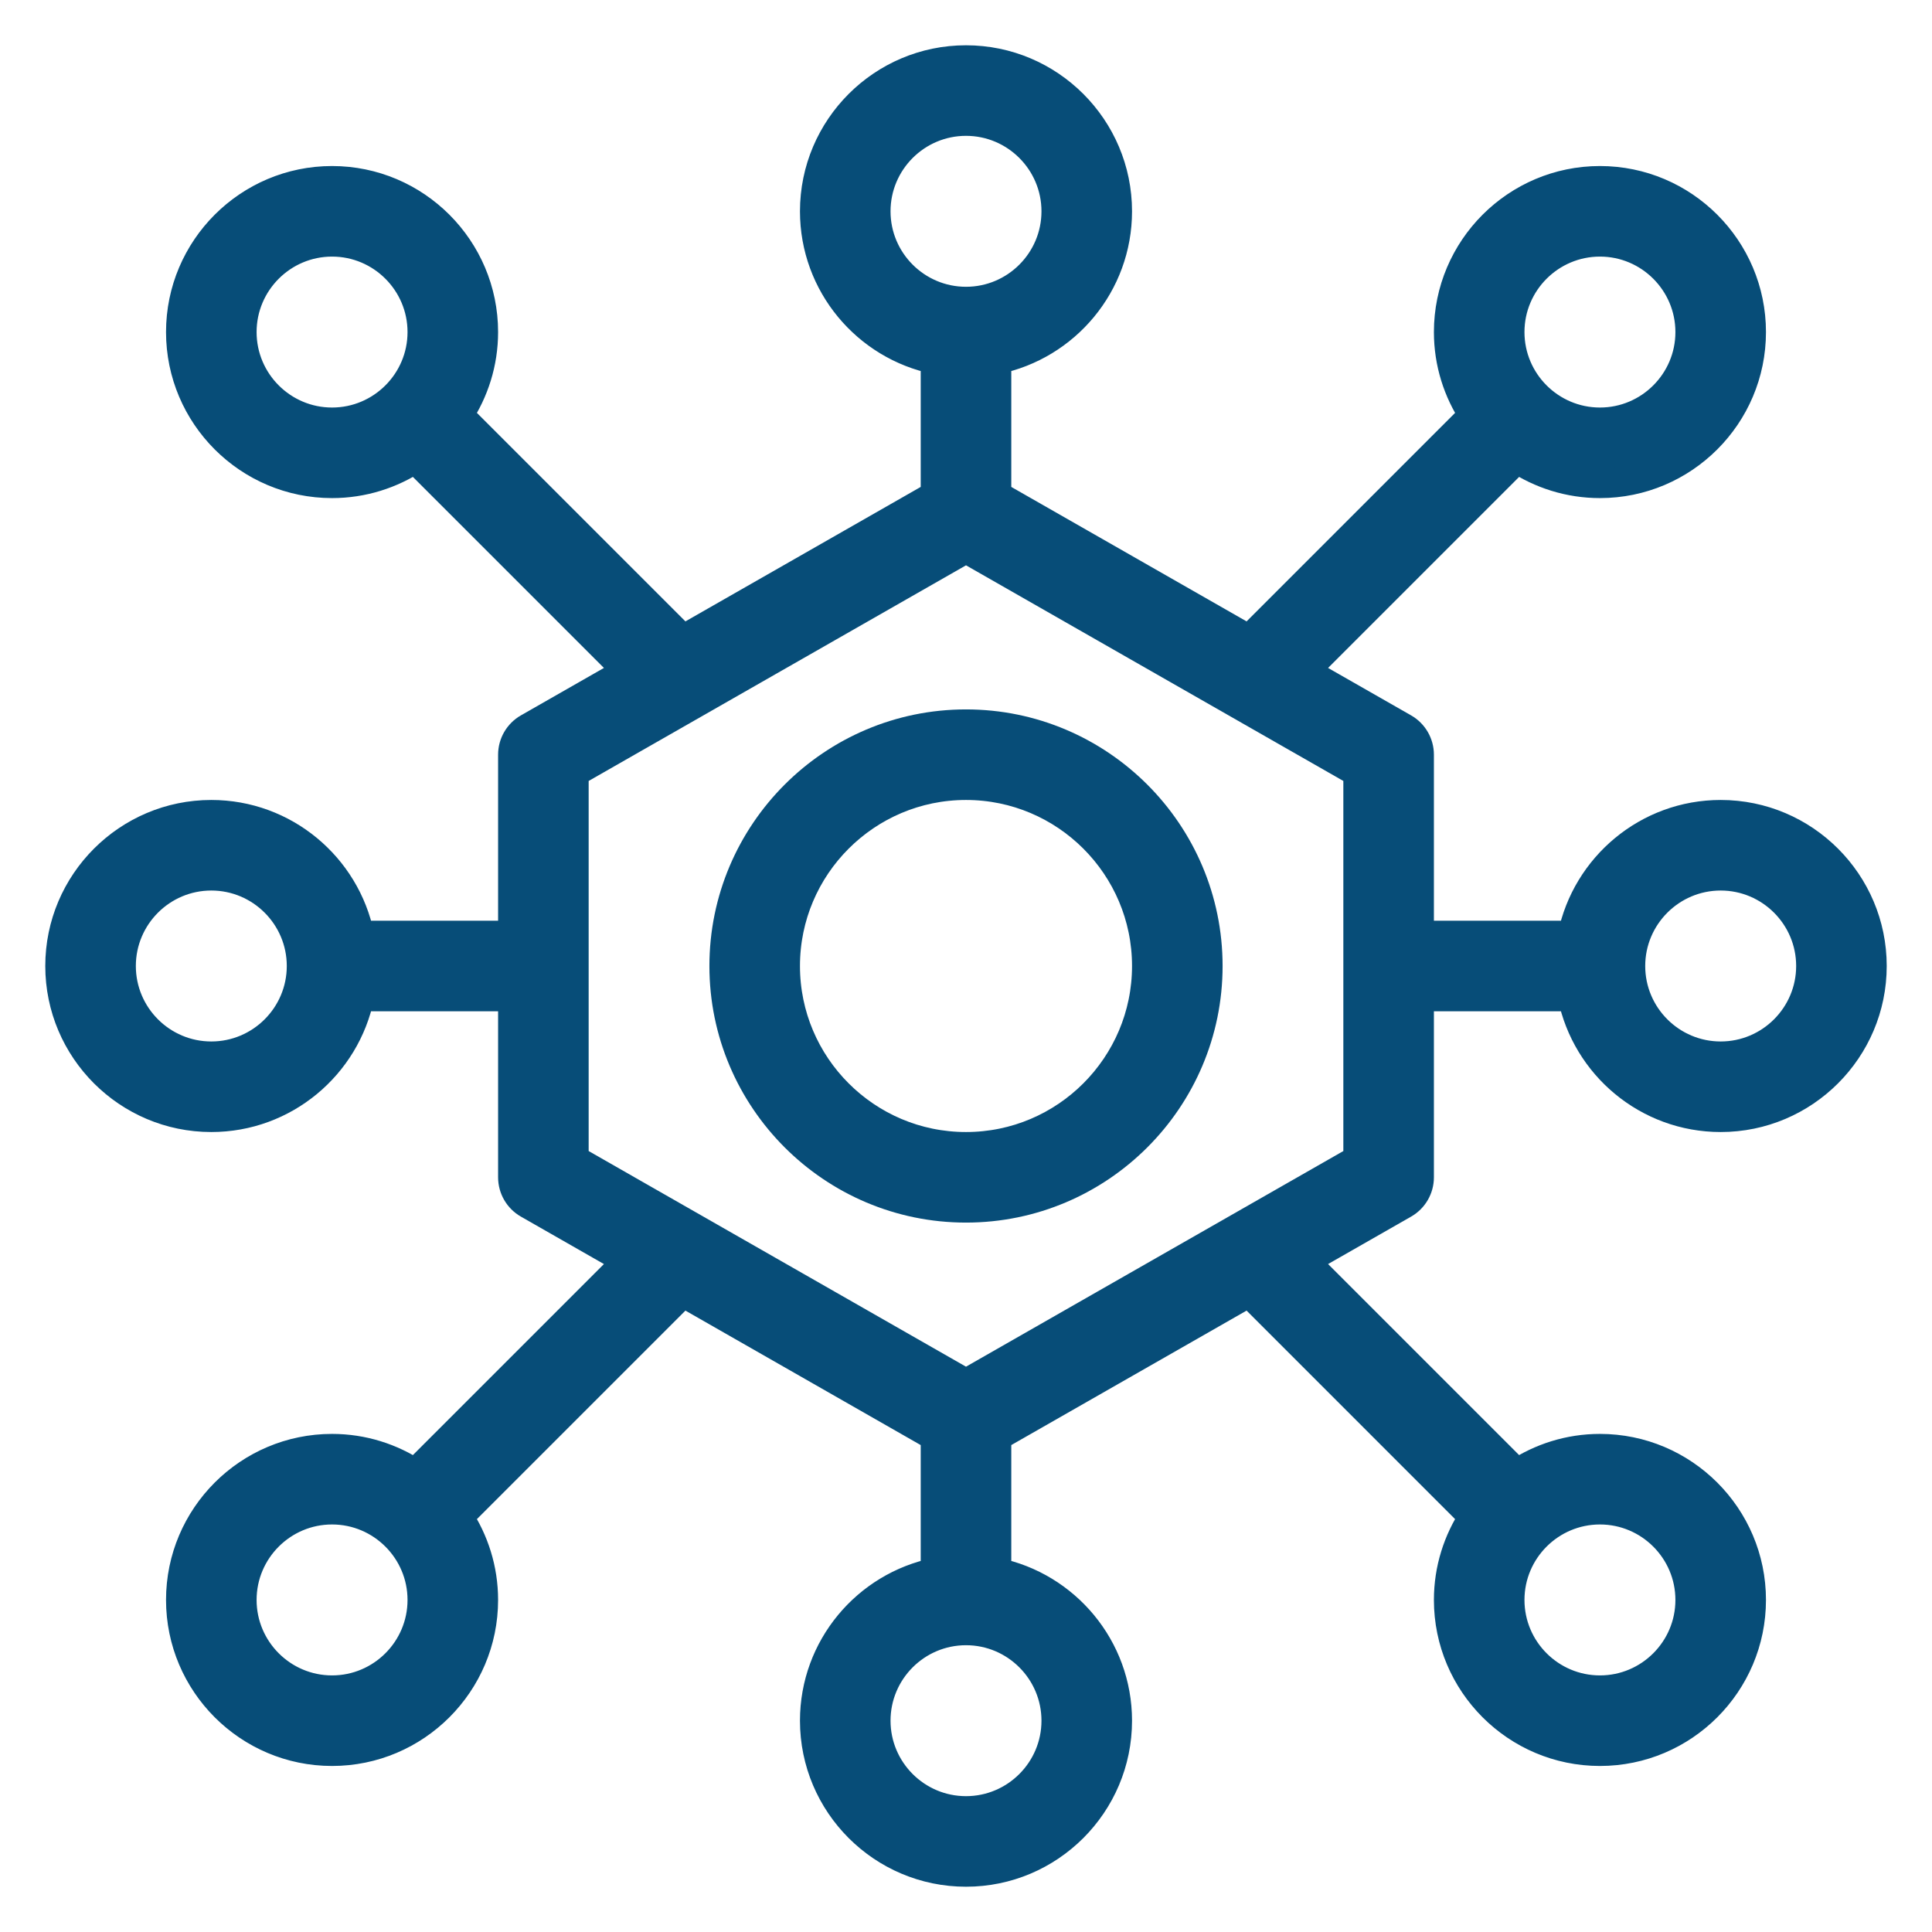
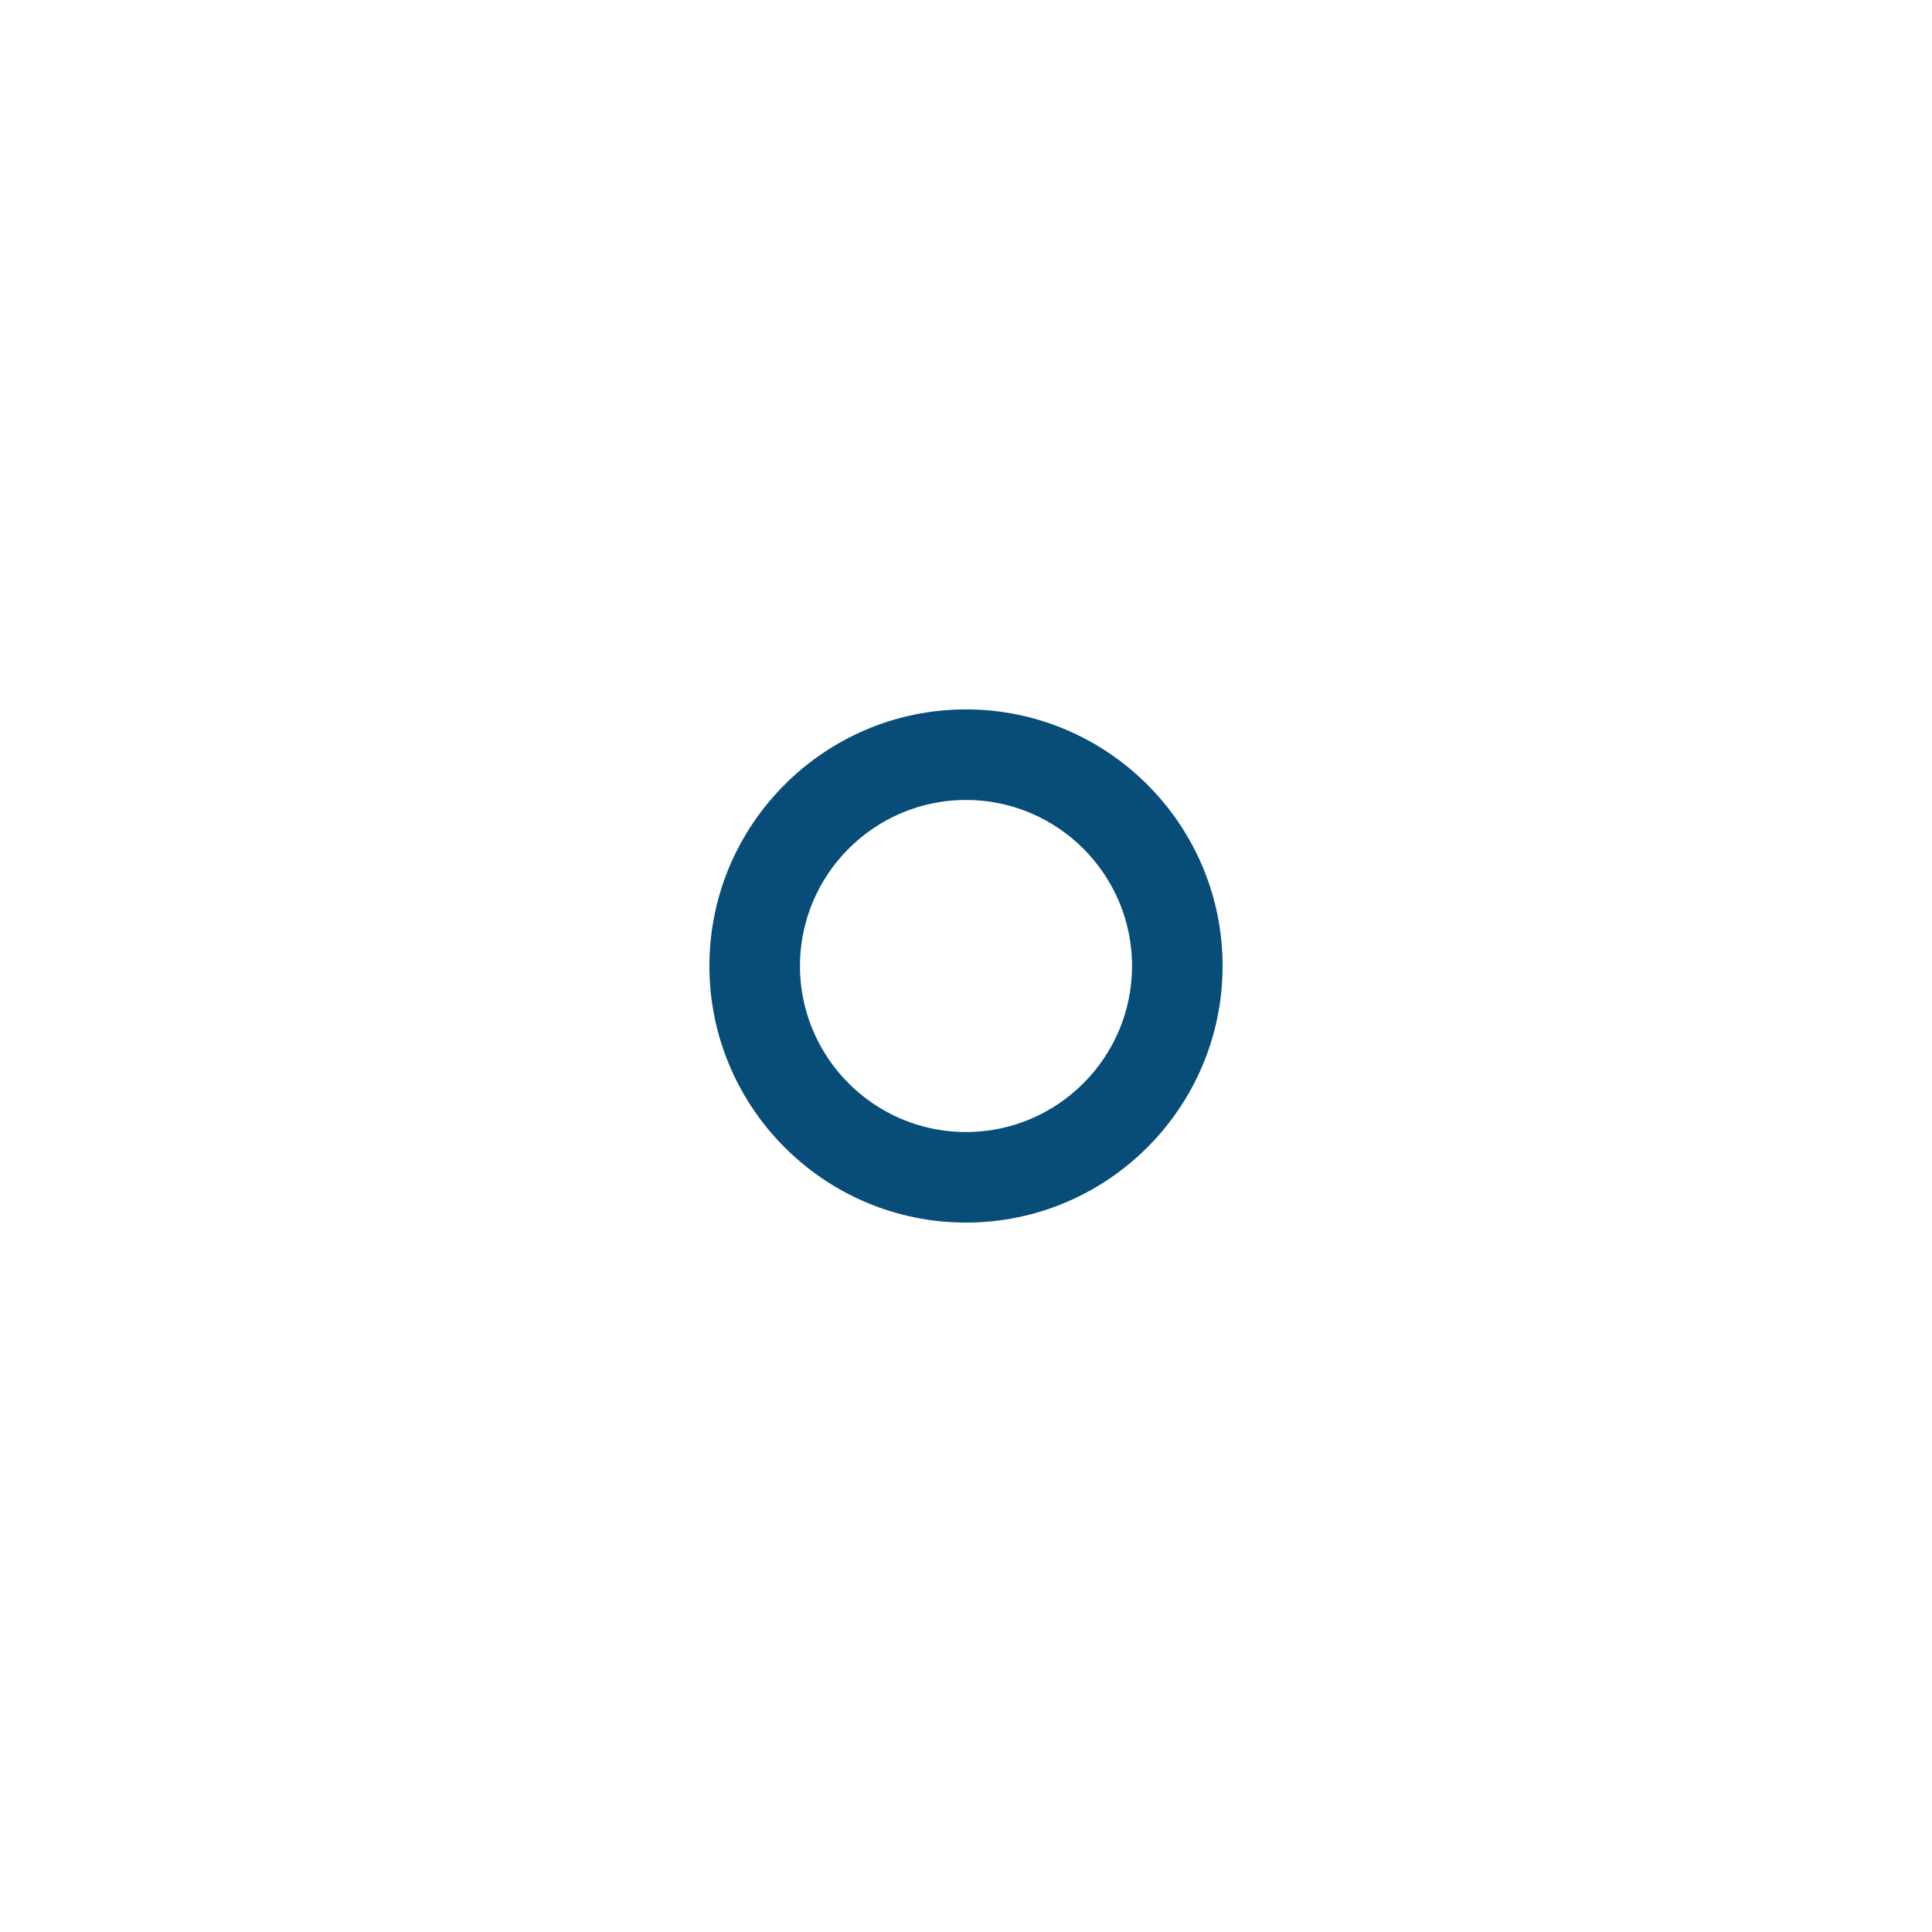
<svg xmlns="http://www.w3.org/2000/svg" width="64" height="64" viewBox="0 0 64 64" fill="none">
  <path d="M24 32C24 36.411 27.589 40 32 40C36.411 40 40 36.411 40 32C40 27.589 36.411 24 32 24C27.589 24 24 27.589 24 32ZM38 32C38 35.309 35.309 38 32 38C28.691 38 26 35.309 26 32C26 28.691 28.691 26 32 26C35.309 26 38 28.691 38 32Z" fill="#074D78" stroke="#074D78" />
-   <path d="M57 27C54.586 27 52.566 28.721 52.101 31H47V25C47 24.642 46.808 24.31 46.496 24.132L43.178 22.236L50.247 15.167C51.038 15.691 51.983 16 53 16C55.757 16 58 13.757 58 11C58 8.243 55.757 6 53 6C50.243 6 48 8.243 48 11C48 12.017 48.309 12.962 48.833 13.753L41.378 21.208L33 16.42V11.899C35.279 11.434 37 9.415 37 7C37 4.243 34.757 2 32 2C29.243 2 27 4.243 27 7C27 9.414 28.721 11.434 31 11.899V16.42L22.622 21.208L15.167 13.753C15.691 12.962 16 12.017 16 11C16 8.243 13.757 6 11 6C8.243 6 6 8.243 6 11C6 13.757 8.243 16 11 16C12.017 16 12.962 15.691 13.753 15.167L20.822 22.236L17.504 24.132C17.192 24.31 17 24.642 17 25V31H11.899C11.434 28.721 9.414 27 7 27C4.243 27 2 29.243 2 32C2 34.757 4.243 37 7 37C9.414 37 11.434 35.279 11.899 33H17V39C17 39.358 17.192 39.69 17.504 39.868L20.822 41.764L13.753 48.833C12.962 48.309 12.017 48 11 48C8.243 48 6 50.243 6 53C6 55.757 8.243 58 11 58C13.757 58 16 55.757 16 53C16 51.983 15.691 51.038 15.167 50.247L22.622 42.792L31 47.58V52.101C28.721 52.566 27 54.585 27 57C27 59.757 29.243 62 32 62C34.757 62 37 59.757 37 57C37 54.586 35.279 52.566 33 52.101V47.58L41.378 42.792L48.833 50.247C48.309 51.038 48 51.983 48 53C48 55.757 50.243 58 53 58C55.757 58 58 55.757 58 53C58 50.243 55.757 48 53 48C51.983 48 51.038 48.309 50.247 48.833L43.178 41.764L46.496 39.868C46.808 39.69 47 39.358 47 39V33H52.101C52.566 35.279 54.585 37 57 37C59.757 37 62 34.757 62 32C62 29.243 59.757 27 57 27ZM53 8C54.654 8 56 9.346 56 11C56 12.654 54.654 14 53 14C51.346 14 50 12.654 50 11C50 9.346 51.346 8 53 8ZM11 14C9.346 14 8 12.654 8 11C8 9.346 9.346 8 11 8C12.654 8 14 9.346 14 11C14 12.654 12.654 14 11 14ZM7 35C5.346 35 4 33.654 4 32C4 30.346 5.346 29 7 29C8.654 29 10 30.346 10 32C10 33.654 8.654 35 7 35ZM11 56C9.346 56 8 54.654 8 53C8 51.346 9.346 50 11 50C12.654 50 14 51.346 14 53C14 54.654 12.654 56 11 56ZM53 50C54.654 50 56 51.346 56 53C56 54.654 54.654 56 53 56C51.346 56 50 54.654 50 53C50 51.346 51.346 50 53 50ZM29 7C29 5.346 30.346 4 32 4C33.654 4 35 5.346 35 7C35 8.654 33.654 10 32 10C30.346 10 29 8.654 29 7ZM35 57C35 58.654 33.654 60 32 60C30.346 60 29 58.654 29 57C29 55.346 30.346 54 32 54C33.654 54 35 55.346 35 57ZM45 38.42L32 45.849L19 38.42V25.58L32 18.151L45 25.58V38.42ZM57 35C55.346 35 54 33.654 54 32C54 30.346 55.346 29 57 29C58.654 29 60 30.346 60 32C60 33.654 58.654 35 57 35Z" fill="#074D78" stroke="#074D78" />
</svg>